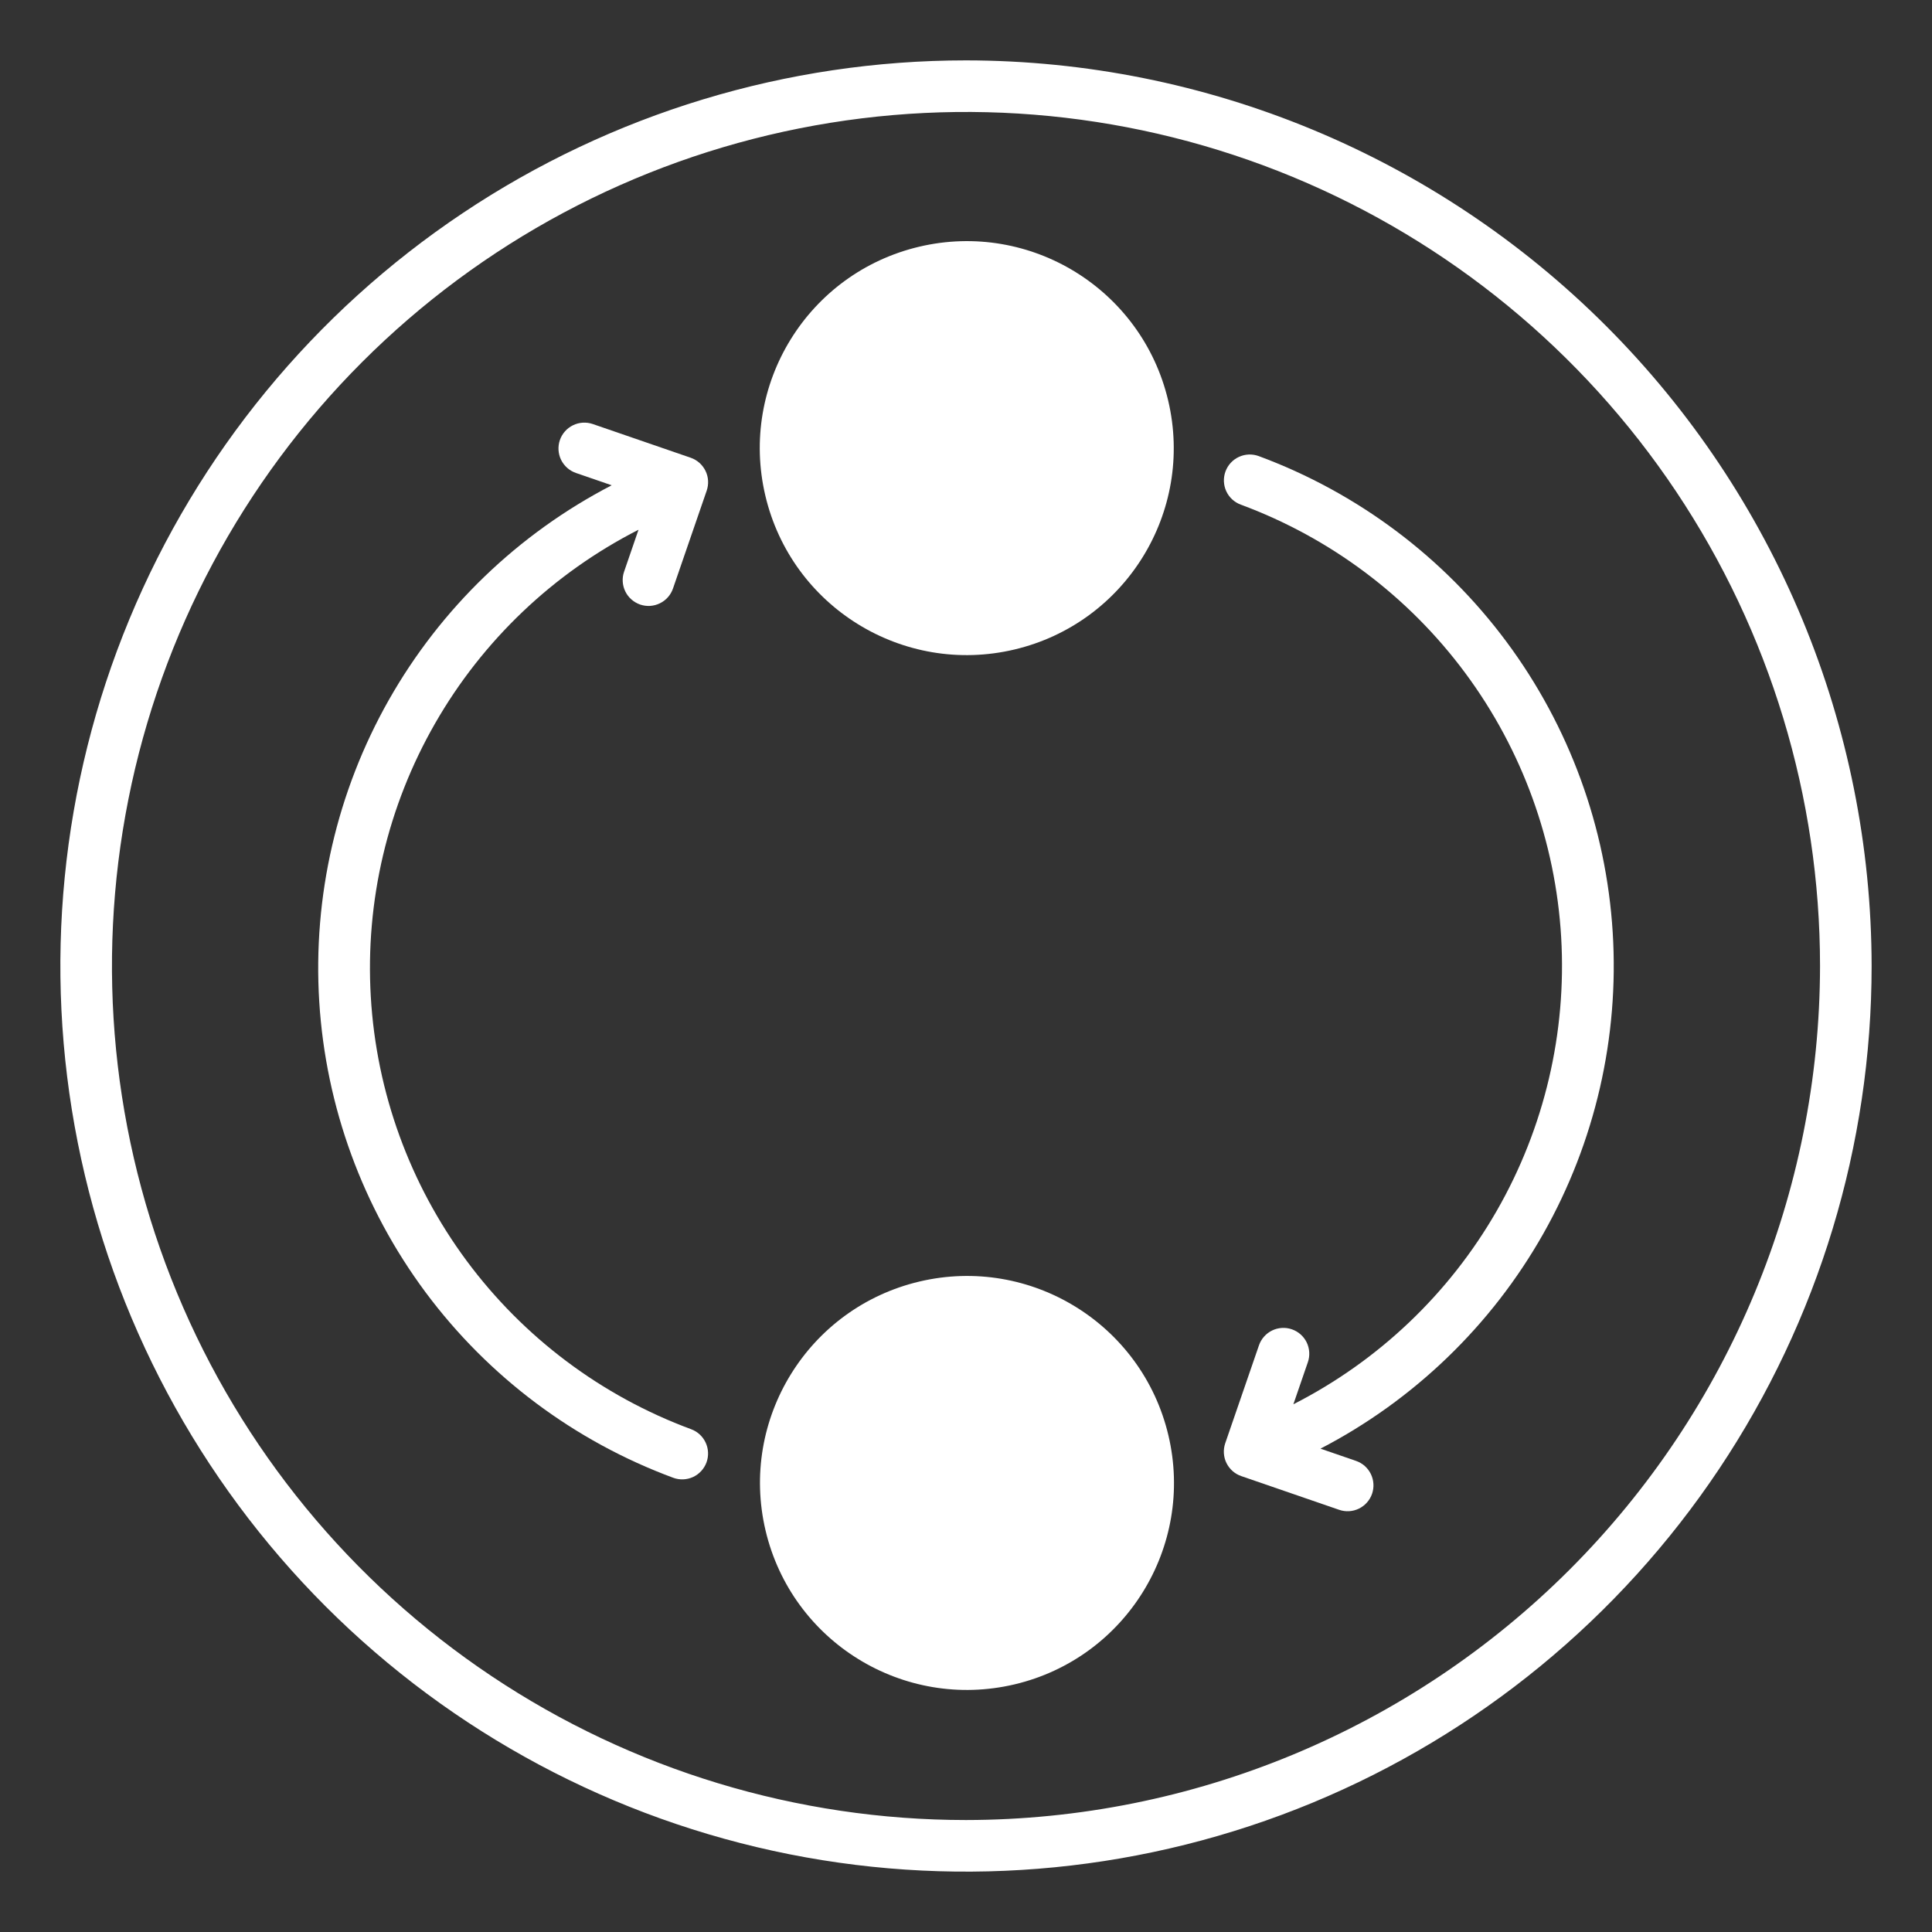
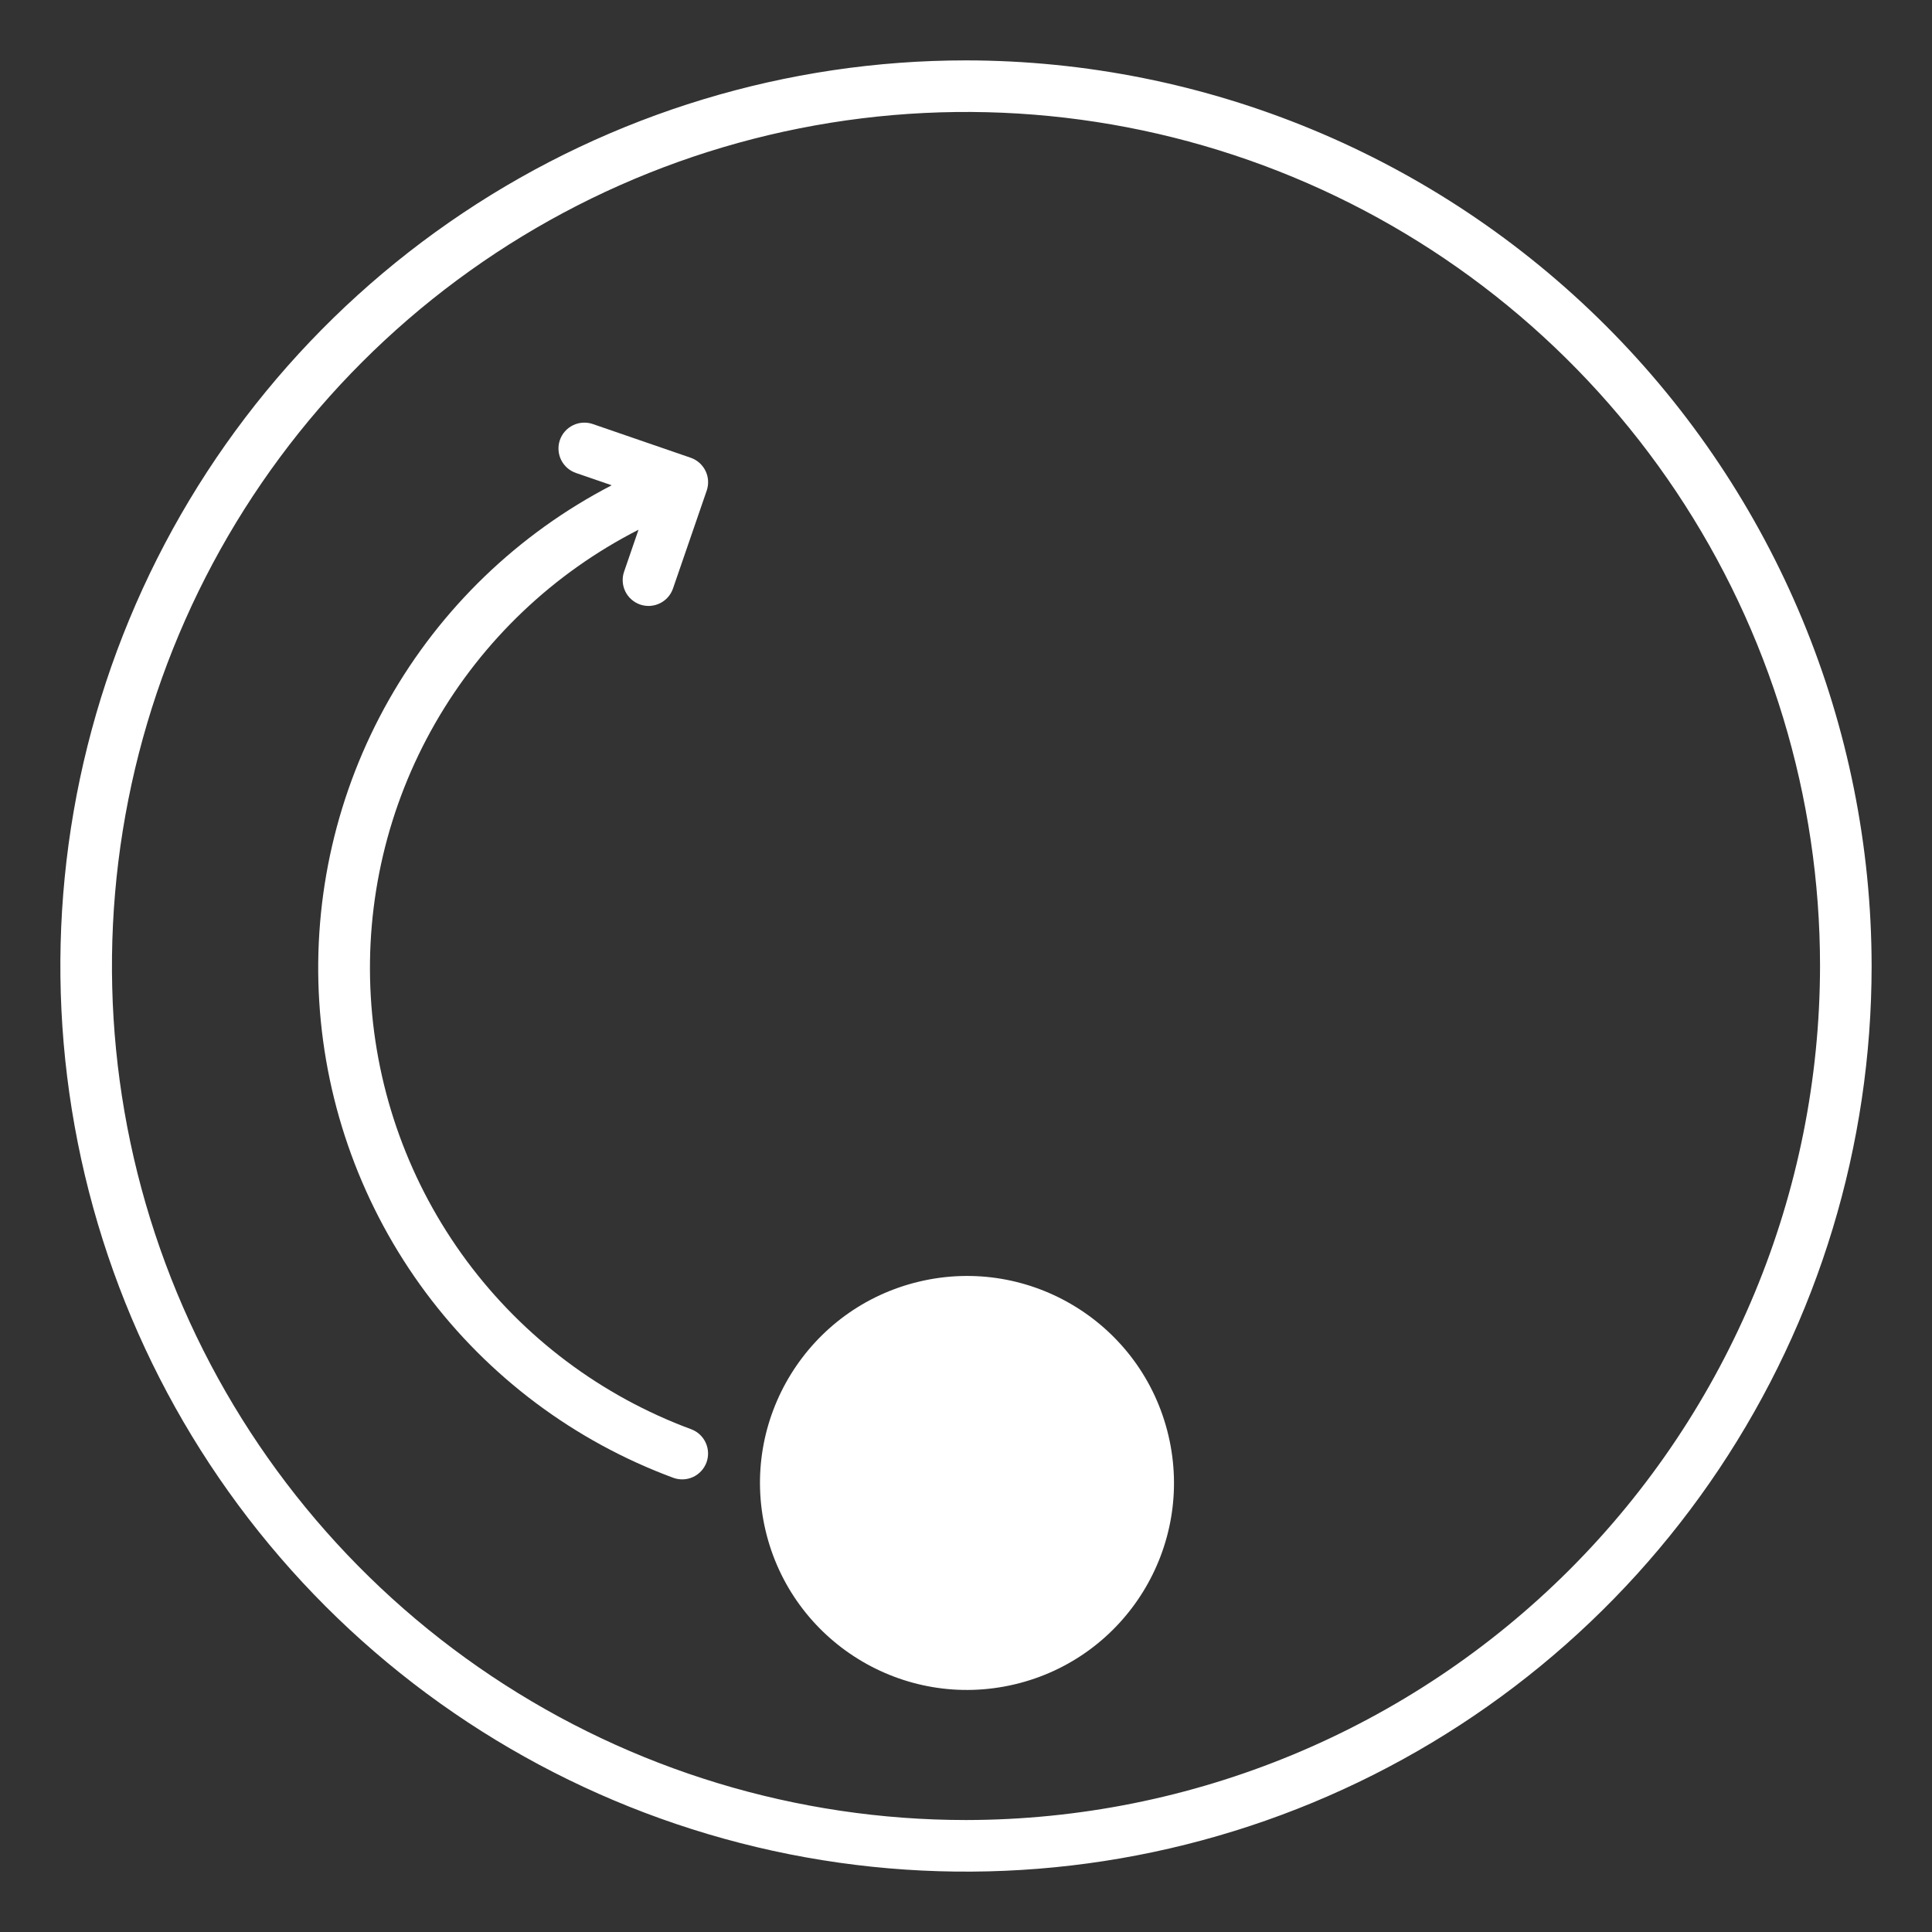
<svg xmlns="http://www.w3.org/2000/svg" width="67" height="67" viewBox="0 0 67 67" fill="none">
  <rect x="0" y="0" width="67" height="67" fill="#333333" stroke="none" />
-   <path d="M35.177 22.525C39.035 21.613 41.423 17.747 40.511 13.89C39.599 10.032 35.733 7.644 31.875 8.556C28.018 9.468 25.63 13.334 26.542 17.192C27.453 21.049 31.32 23.437 35.177 22.525Z" fill="white" />
  <path d="M35.185 58.412C39.043 57.5 41.431 53.634 40.519 49.776C39.607 45.919 35.74 43.531 31.883 44.443C28.026 45.355 25.638 49.221 26.549 53.078C27.461 56.936 31.328 59.324 35.185 58.412Z" fill="white" />
-   <path d="M43.649 15.816C43.426 15.735 43.179 15.745 42.964 15.845C42.748 15.945 42.581 16.126 42.499 16.349C42.417 16.572 42.426 16.818 42.525 17.034C42.624 17.25 42.805 17.417 43.028 17.5C46.138 18.651 48.845 20.682 50.818 23.346C52.792 26.011 53.946 29.193 54.14 32.503C54.333 35.813 53.558 39.108 51.909 41.984C50.26 44.86 47.808 47.194 44.853 48.699L45.355 47.241C45.394 47.129 45.41 47.011 45.403 46.894C45.396 46.776 45.366 46.66 45.315 46.554C45.263 46.448 45.191 46.353 45.103 46.275C45.014 46.197 44.911 46.137 44.8 46.099C44.688 46.06 44.57 46.044 44.452 46.052C44.335 46.059 44.219 46.089 44.114 46.141C44.008 46.193 43.913 46.265 43.835 46.354C43.757 46.442 43.697 46.545 43.659 46.657L42.49 50.05C42.452 50.161 42.436 50.279 42.443 50.397C42.45 50.515 42.48 50.63 42.532 50.736C42.584 50.841 42.656 50.936 42.744 51.014C42.832 51.092 42.935 51.152 43.047 51.19L46.441 52.359C46.666 52.437 46.913 52.422 47.127 52.317C47.34 52.213 47.504 52.028 47.582 51.803C47.659 51.578 47.644 51.332 47.54 51.118C47.436 50.904 47.251 50.74 47.026 50.663L45.793 50.238C49.035 48.555 51.719 45.967 53.518 42.788C55.317 39.608 56.154 35.975 55.927 32.329C55.7 28.683 54.419 25.182 52.239 22.25C50.059 19.319 47.075 17.084 43.649 15.816Z" fill="white" />
  <path d="M23.971 49.565C20.861 48.415 18.154 46.384 16.181 43.721C14.207 41.057 13.053 37.875 12.859 34.566C12.665 31.256 13.44 27.962 15.089 25.086C16.738 22.21 19.189 19.876 22.143 18.371L21.643 19.825C21.604 19.936 21.588 20.054 21.596 20.171C21.603 20.289 21.633 20.404 21.685 20.51C21.736 20.616 21.808 20.71 21.897 20.788C21.985 20.866 22.088 20.926 22.199 20.965C22.311 21.003 22.428 21.019 22.546 21.012C22.664 21.004 22.779 20.974 22.884 20.922C22.99 20.871 23.085 20.799 23.163 20.71C23.241 20.622 23.301 20.519 23.339 20.408L24.508 17.014C24.546 16.903 24.562 16.785 24.555 16.667C24.548 16.55 24.518 16.435 24.466 16.329C24.414 16.223 24.342 16.128 24.254 16.05C24.166 15.972 24.063 15.912 23.952 15.874L20.557 14.705C20.332 14.628 20.085 14.643 19.872 14.747C19.658 14.851 19.494 15.036 19.416 15.261C19.339 15.486 19.354 15.733 19.458 15.947C19.563 16.16 19.747 16.324 19.973 16.402L21.213 16.829C17.969 18.51 15.284 21.097 13.483 24.276C11.683 27.455 10.845 31.089 11.071 34.735C11.298 38.381 12.579 41.883 14.758 44.815C16.938 47.747 19.923 49.982 23.35 51.249C23.573 51.331 23.819 51.32 24.035 51.221C24.25 51.121 24.417 50.94 24.5 50.717C24.582 50.494 24.572 50.247 24.473 50.032C24.374 49.816 24.194 49.648 23.971 49.565Z" fill="white" />
  <path d="M33.5 2.094C27.288 2.094 21.216 3.936 16.052 7.387C10.887 10.838 6.861 15.743 4.484 21.481C2.107 27.22 1.485 33.535 2.697 39.627C3.909 45.719 6.9 51.315 11.292 55.708C15.685 60.1 21.281 63.091 27.373 64.303C33.465 65.515 39.78 64.893 45.519 62.516C51.257 60.139 56.162 56.113 59.613 50.948C63.064 45.784 64.906 39.712 64.906 33.5C64.897 25.173 61.585 17.191 55.697 11.303C49.809 5.415 41.827 2.103 33.5 2.094ZM33.5 63.117C27.642 63.117 21.916 61.38 17.046 58.126C12.175 54.872 8.379 50.246 6.137 44.834C3.895 39.422 3.309 33.467 4.452 27.722C5.594 21.977 8.415 16.699 12.557 12.557C16.699 8.415 21.977 5.594 27.722 4.452C33.467 3.309 39.422 3.895 44.834 6.137C50.246 8.379 54.872 12.175 58.126 17.045C61.38 21.916 63.117 27.642 63.117 33.5C63.109 41.352 59.985 48.88 54.433 54.433C48.88 59.985 41.352 63.109 33.5 63.117Z" fill="white" />
</svg>